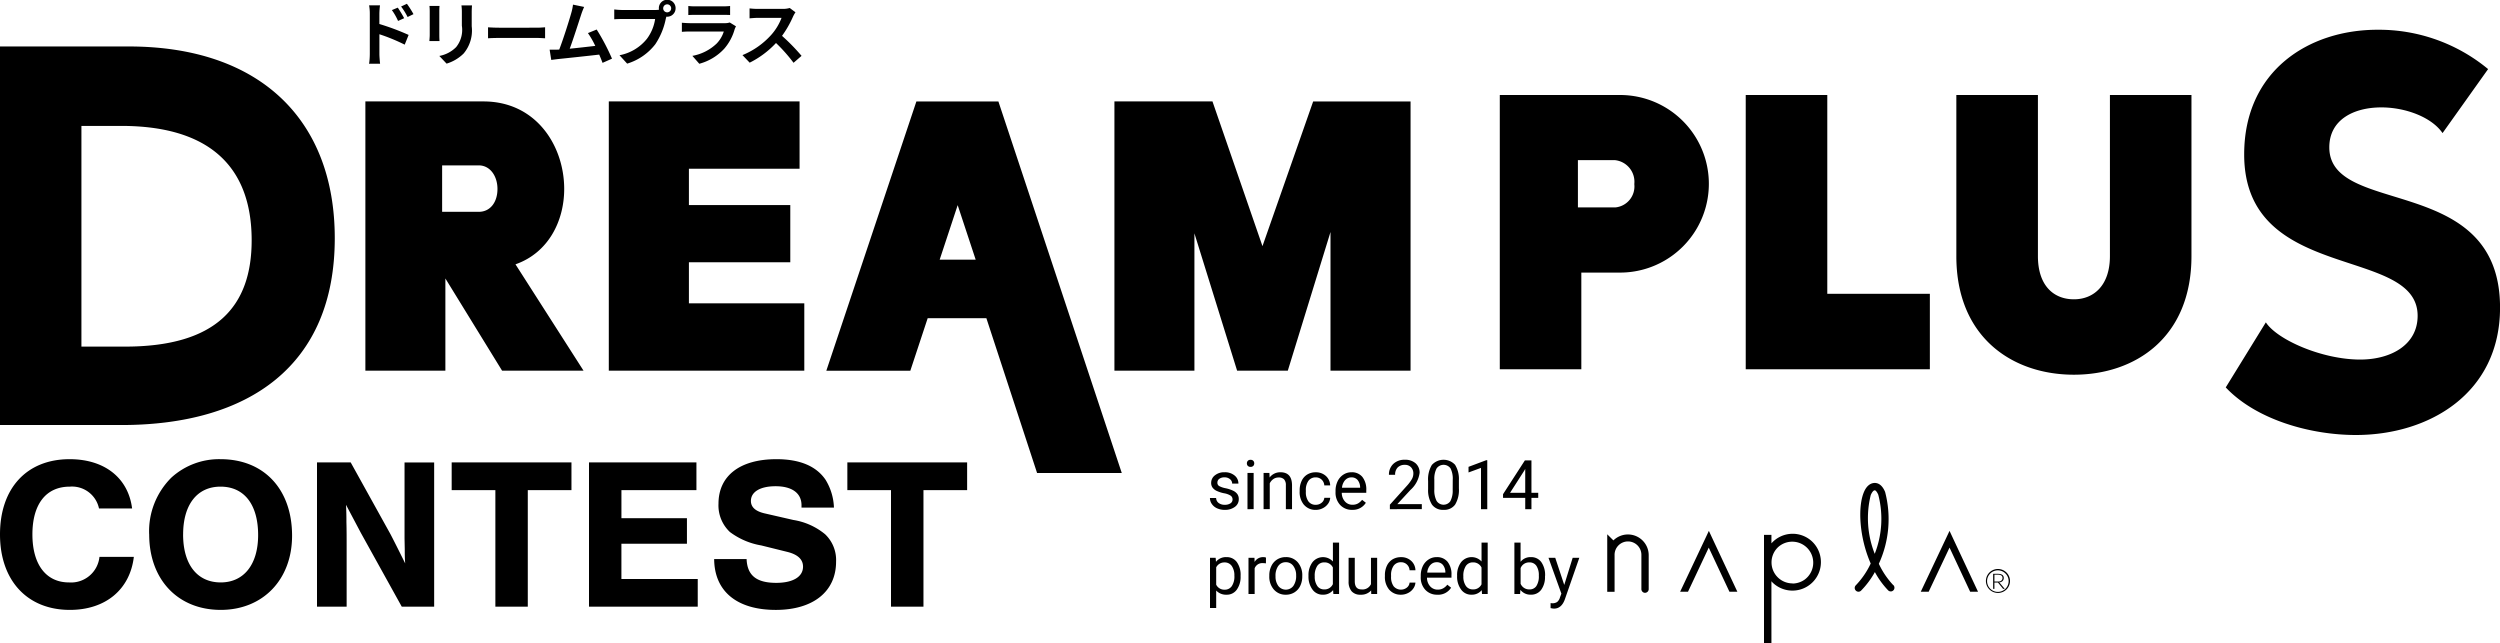
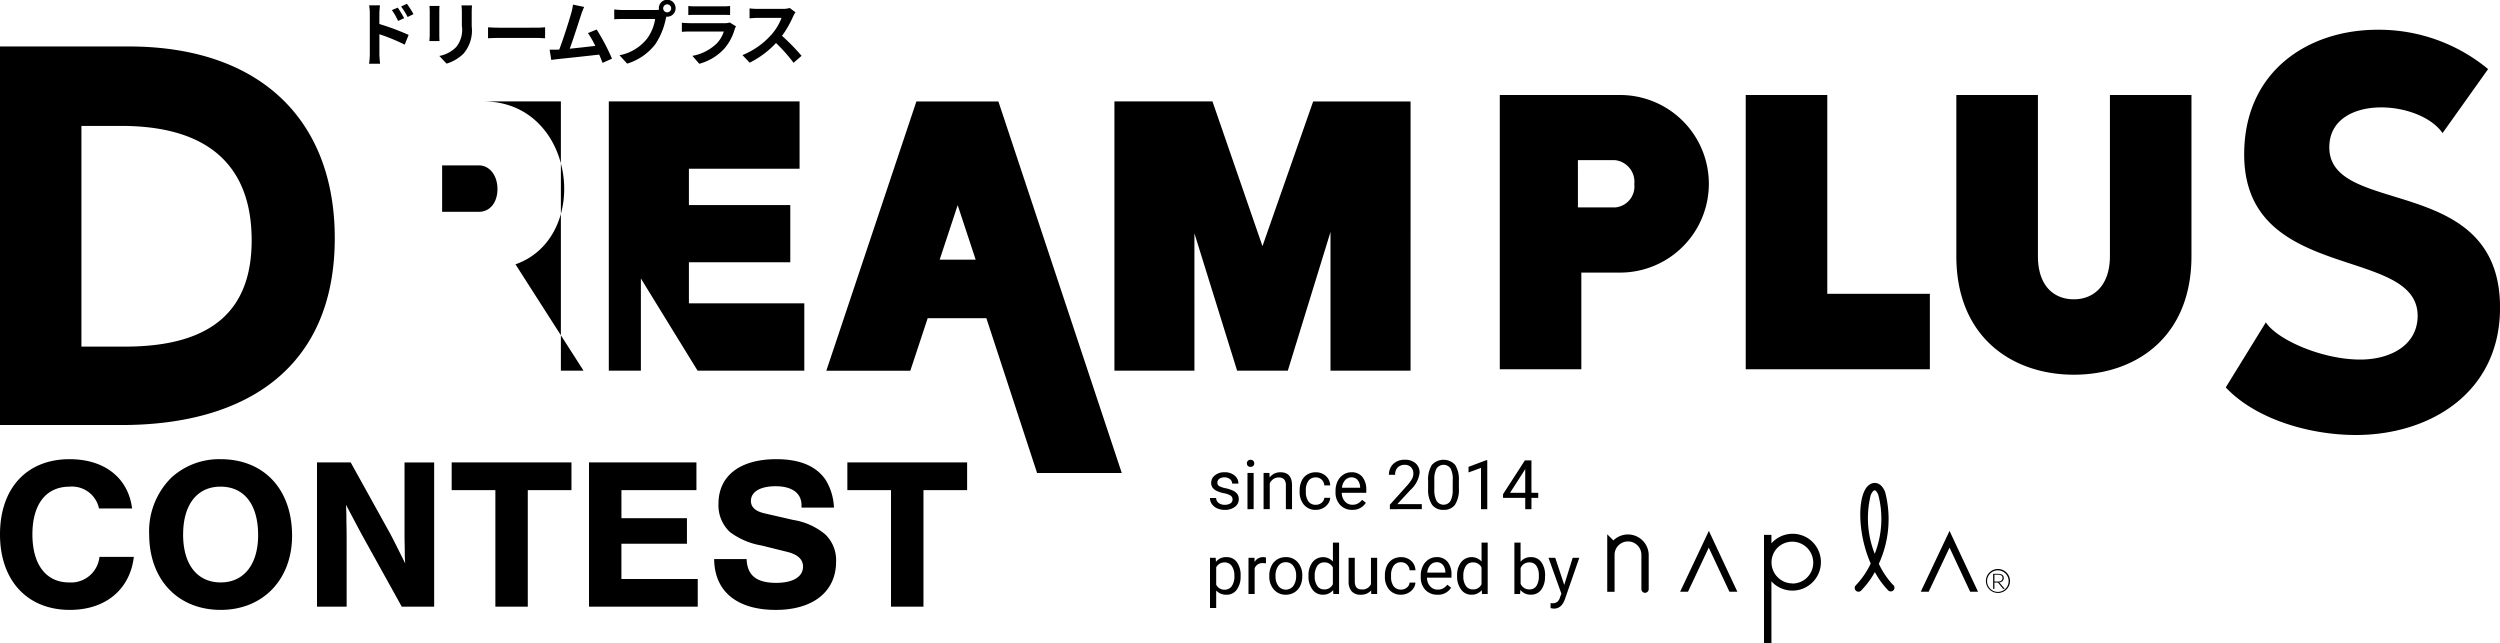
<svg xmlns="http://www.w3.org/2000/svg" width="250" height="64.343" viewBox="0 0 250 64.343">
  <g transform="translate(6211 7222.971)">
-     <path d="M176.4,64.343V53.488h.743v.847a2.83,2.83,0,0,1,4.134-.117l0,0a2.848,2.848,0,0,1-4.027,4.028c-.04-.04-.073-.083-.108-.124v6.218Zm1.37-9.59a2.1,2.1,0,0,0,1.493,3.587v.014a2.141,2.141,0,0,0,1.165-.366,2.1,2.1,0,1,0-2.659-3.235ZM71.416,55.907H74.66c.065,1.643.994,2.378,2.962,2.378,1.665,0,2.681-.6,2.681-1.622,0-.713-.518-1.21-1.556-1.47l-2.616-.649a7.252,7.252,0,0,1-3.136-1.34,3.646,3.646,0,0,1-1.146-2.832c0-2.789,2.14-4.454,5.794-4.454,2.335,0,3.979.691,4.909,2.054a5.679,5.679,0,0,1,.843,2.789H80.151v-.238c0-1.21-.951-1.9-2.595-1.9-1.535,0-2.465.562-2.465,1.47,0,.606.433,1.016,1.319,1.233l2.919.67a6.611,6.611,0,0,1,3.179,1.427,3.552,3.552,0,0,1,1.1,2.746c0,2.984-2.292,4.822-6.033,4.822C73.687,60.989,71.438,59.128,71.416,55.907Zm-56.5-2.465a7.548,7.548,0,0,1,2.227-5.686,7.088,7.088,0,0,1,4.909-1.838c4.345,0,7.156,3.005,7.156,7.654,0,4.389-2.919,7.417-7.134,7.417C17.795,60.989,14.919,57.961,14.919,53.442Zm3.394,0c0,3.005,1.406,4.8,3.763,4.8,2.313,0,3.74-1.795,3.74-4.735,0-3.048-1.384-4.843-3.762-4.843C19.719,48.664,18.313,50.458,18.313,53.442ZM0,53.442c0-4.627,2.681-7.524,6.962-7.524,3.481,0,5.859,1.859,6.249,4.929H9.9a2.757,2.757,0,0,0-2.919-2.183c-2.379,0-3.74,1.751-3.74,4.778,0,3.005,1.362,4.8,3.654,4.8A2.856,2.856,0,0,0,9.946,55.69h3.438c-.389,3.265-2.832,5.3-6.4,5.3C2.724,60.989,0,58.047,0,53.442Zm155.289,7.411-.231-.041v-.5l.167.014a.833.833,0,0,0,.491-.128A.921.921,0,0,0,156,59.73l.138-.367-1.289-3.582h.676l.9,2.713.842-2.714h.664l-1.455,4.181c-.224.6-.584.9-1.073.9ZM121,60.8V55.781h.566l.032.4a1.269,1.269,0,0,1,1.049-.469,1.236,1.236,0,0,1,1.033.492,2.185,2.185,0,0,1,.38,1.372v.055a2.166,2.166,0,0,1-.38,1.332,1.2,1.2,0,0,1-1.022.507,1.334,1.334,0,0,1-1.039-.418V60.8Zm.619-4.06v1.73a.91.91,0,0,0,.849.5.842.842,0,0,0,.709-.352,1.721,1.721,0,0,0,.261-1.049l0,0a1.635,1.635,0,0,0-.263-.973.844.844,0,0,0-.717-.353h-.035A.907.907,0,0,0,121.619,56.735ZM89.1,60.664V49.01H84.735V46.242H96.713V49.01H92.346V60.664Zm-30.2,0V46.242H69.643V49.01h-7.5V51.82h6.551v2.551H62.141V57.9h7.633v2.767Zm-9.363,0V49.01H45.167V46.242H57.146V49.01H52.779V60.664Zm-9.362,0-4.087-7.373L34.6,50.48c.042.757.042,1.3.042,1.73.022.778.022,1.621.022,2.53v5.924H31.7V46.242H35.07l3.979,7.178c.562,1.081.93,1.838,1.47,2.919-.043-.583-.043-.973-.043-1.4l-.022-1.082v-7.61h2.962V60.664Zm95.876-1.193a1.127,1.127,0,0,1-.883-.337,1.464,1.464,0,0,1-.308-1V55.781h.617v2.337c0,.551.224.824.671.824a.927.927,0,0,0,.949-.528V55.781h.617V59.4h-.59l-.011-.357a1.311,1.311,0,0,1-.971.429C136.11,59.474,136.079,59.472,136.049,59.47Zm15.988-.487-.031.418h-.569V54.26h.618v1.92a1.248,1.248,0,0,1,1.039-.467,1.23,1.23,0,0,1,1.036.5,2.232,2.232,0,0,1,.377,1.367l-.009.051a2.153,2.153,0,0,1-.374,1.336,1.22,1.22,0,0,1-1.03.5l-.06,0A1.26,1.26,0,0,1,152.038,58.983Zm1.6-.383a1.773,1.773,0,0,0,.244-1.039,1.678,1.678,0,0,0-.242-.977.805.805,0,0,0-.7-.344.907.907,0,0,0-.88.57v1.563a.927.927,0,0,0,.886.568A.8.8,0,0,0,153.641,58.6Zm-6.5.869a1.238,1.238,0,0,1-1.028-.514,2.152,2.152,0,0,1-.4-1.346l0-.049a2.123,2.123,0,0,1,.4-1.342,1.345,1.345,0,0,1,2.043-.071V54.26h.615V59.4h-.568l-.029-.387a1.262,1.262,0,0,1-.973.457Zm1.013-1.057V56.751a.911.911,0,0,0-.854-.513.825.825,0,0,0-.709.352,1.76,1.76,0,0,0-.254,1.04,1.6,1.6,0,0,0,.254.962.823.823,0,0,0,.7.349A.9.9,0,0,0,148.159,58.414Zm-4.415,1.057a1.581,1.581,0,0,1-1.2-.483,1.8,1.8,0,0,1-.462-1.3v-.114a2.162,2.162,0,0,1,.206-.961,1.6,1.6,0,0,1,.575-.661,1.433,1.433,0,0,1,.8-.239,1.356,1.356,0,0,1,1.1.465,2,2,0,0,1,.391,1.332v.257H142.7a1.283,1.283,0,0,0,.315.866.98.98,0,0,0,.76.33,1.071,1.071,0,0,0,.556-.138,1.359,1.359,0,0,0,.4-.355l.38.3a1.522,1.522,0,0,1-1.286.706C143.8,59.472,143.772,59.472,143.744,59.47Zm-.7-2.974a1.308,1.308,0,0,0-.314.764h1.813v-.045a1.18,1.18,0,0,0-.253-.733.784.784,0,0,0-.617-.261h-.014A.824.824,0,0,0,143.04,56.5Zm-4.109,2.482a1.962,1.962,0,0,1-.437-1.352v-.1a2.169,2.169,0,0,1,.194-.941,1.48,1.48,0,0,1,.557-.641,1.606,1.606,0,0,1,.859-.228,1.447,1.447,0,0,1,1.012.365,1.3,1.3,0,0,1,.431.947h-.586a.851.851,0,0,0-.267-.578.827.827,0,0,0-.59-.226.874.874,0,0,0-.733.344,1.59,1.59,0,0,0-.261.976v.118a1.565,1.565,0,0,0,.257.965.956.956,0,0,0,1.318.135.7.7,0,0,0,.275-.5h.586a1.138,1.138,0,0,1-.214.591,1.4,1.4,0,0,1-.526.449,1.534,1.534,0,0,1-.7.169l-.066,0A1.489,1.489,0,0,1,138.931,58.978Zm-6.65.492a1.24,1.24,0,0,1-1.03-.514,2.159,2.159,0,0,1-.4-1.346l0-.047a2.13,2.13,0,0,1,.4-1.342,1.345,1.345,0,0,1,2.043-.071V54.26h.617V59.4h-.57l-.029-.387a1.266,1.266,0,0,1-.97.457Zm-.552-.876a.811.811,0,0,0,.7.347.9.9,0,0,0,.861-.528V56.751a.908.908,0,0,0-.853-.513.825.825,0,0,0-.708.352,1.763,1.763,0,0,0-.252,1.041h0A1.6,1.6,0,0,0,131.729,58.595Zm-4.338.363a1.955,1.955,0,0,1-.458-1.355l0-.045a2.1,2.1,0,0,1,.208-.958,1.552,1.552,0,0,1,.583-.656,1.609,1.609,0,0,1,.851-.232,1.53,1.53,0,0,1,1.2.513,1.969,1.969,0,0,1,.455,1.362v.043a2.132,2.132,0,0,1-.2.949,1.545,1.545,0,0,1-.58.656,1.606,1.606,0,0,1-.862.238h-.053A1.522,1.522,0,0,1,127.391,58.957Zm.444-2.371a1.682,1.682,0,0,0-.279,1.045,1.563,1.563,0,0,0,.281.967.945.945,0,0,0,1.5-.005,1.7,1.7,0,0,0,.28-1.036,1.558,1.558,0,0,0-.285-.967.894.894,0,0,0-.754-.369h-.023A.887.887,0,0,0,127.835,56.587ZM124.849,59.4V55.781h.6l.01.416a.963.963,0,0,1,.864-.484.659.659,0,0,1,.275.047l-.006.577a2.064,2.064,0,0,0-.306-.025.813.813,0,0,0-.821.519V59.4Zm74.492-.194a1.2,1.2,0,0,1-.749-1.1,1.239,1.239,0,0,1,.088-.462,1.206,1.206,0,0,1,1.782-.543,1.194,1.194,0,0,1,.189,1.841,1.207,1.207,0,0,1-1.31.263Zm-.059-.141a1.078,1.078,0,1,0-.574-.958h0A1.088,1.088,0,0,0,199.282,59.066Zm-34.924.185a.372.372,0,0,1-.219-.365V55.521a1.341,1.341,0,1,0-2.681,0v3.66h-.734V53.429l.617.612a2.075,2.075,0,0,1,3.529,1.48v3.368a.363.363,0,0,1-.1.274.371.371,0,0,1-.417.088Zm32.658-.078-2.063-4.411-2.086,4.411h-.79l2.554-5.4.322-.686.32.686,2.529,5.4Zm-24.073,0-2.068-4.411L168.8,59.172h-.786l2.551-5.4.322-.686.319.686,2.529,5.4Zm12.637-.116a.372.372,0,0,1,0-.525,8.069,8.069,0,0,0,1.49-2.179c-1.146-2.614-1.31-5.674-.672-7.157.319-.747.78-.9,1.081-.9s.725.157,1.032.9a10.712,10.712,0,0,1-.627,7.183,8.069,8.069,0,0,0,1.428,2.119h.01a.367.367,0,0,1,.11.372.372.372,0,0,1-.279.267.375.375,0,0,1-.365-.13,8.336,8.336,0,0,1-1.3-1.8,8.521,8.521,0,0,1-1.383,1.859.373.373,0,0,1-.262.107A.368.368,0,0,1,185.58,59.056Zm1.5-9.574a9.661,9.661,0,0,0,.393,5.9,9.55,9.55,0,0,0,.353-5.912c-.132-.3-.265-.439-.347-.439C187.3,49.033,187.144,49.349,187.085,49.482Zm12.234,9.407V57.382h.445c.391,0,.617.121.617.422a.416.416,0,0,1-.035.169.427.427,0,0,1-.42.256l.55.658h-.163l-.513-.634h-.354v.636Zm.126-.733h.387c.269,0,.424-.149.424-.352s-.107-.338-.508-.338h-.3Zm-53.1-.526h0v0ZM143.2,50.465a2.685,2.685,0,0,1-.389-1.544V48.1a2.786,2.786,0,0,1,.371-1.6,1.574,1.574,0,0,1,2.325-.021,2.689,2.689,0,0,1,.382,1.558v.8a2.826,2.826,0,0,1-.373,1.616,1.321,1.321,0,0,1-1.063.534l-.1,0c-.031,0-.061,0-.092,0A1.337,1.337,0,0,1,143.2,50.465Zm1.833-.344A2.215,2.215,0,0,0,145.269,49l.005-1.012a2.271,2.271,0,0,0-.22-1.148.855.855,0,0,0-1.392,0,2.2,2.2,0,0,0-.23,1.1v.99a2.321,2.321,0,0,0,.23,1.165.829.829,0,0,0,1.375.022Zm-9.814.865a1.593,1.593,0,0,1-1.2-.486,1.808,1.808,0,0,1-.465-1.3v-.113a2.191,2.191,0,0,1,.206-.958,1.612,1.612,0,0,1,.576-.665,1.454,1.454,0,0,1,.8-.238,1.351,1.351,0,0,1,1.1.465,2.014,2.014,0,0,1,.392,1.333v.257h-2.45a1.282,1.282,0,0,0,.315.864.974.974,0,0,0,.76.33,1.08,1.08,0,0,0,.556-.136,1.447,1.447,0,0,0,.4-.356l.377.294a1.519,1.519,0,0,1-1.283.708Zm-.707-2.974a1.338,1.338,0,0,0-.314.764h1.815V48.73a1.188,1.188,0,0,0-.256-.734.777.777,0,0,0-.615-.259v0h-.013A.835.835,0,0,0,134.517,48.012Zm-4.11,2.476a1.964,1.964,0,0,1-.436-1.349v-.1a2.178,2.178,0,0,1,.194-.94,1.457,1.457,0,0,1,.556-.641,1.575,1.575,0,0,1,.859-.228,1.459,1.459,0,0,1,1.013.366,1.308,1.308,0,0,1,.43.947h-.588a.848.848,0,0,0-.265-.579.827.827,0,0,0-.591-.225.865.865,0,0,0-.731.344,1.576,1.576,0,0,0-.258.978v.118a1.564,1.564,0,0,0,.258.962.865.865,0,0,0,.736.338.89.89,0,0,0,.58-.2.7.7,0,0,0,.273-.5h.588a1.131,1.131,0,0,1-.214.594,1.416,1.416,0,0,1-.527.447,1.527,1.527,0,0,1-.7.17h-.065A1.5,1.5,0,0,1,130.406,50.488Zm-7.923.5a1.867,1.867,0,0,1-.77-.156,1.256,1.256,0,0,1-.523-.43,1.033,1.033,0,0,1-.191-.6h.617a.638.638,0,0,0,.249.493.966.966,0,0,0,.617.183.99.99,0,0,0,.563-.141.445.445,0,0,0,.214-.382.46.46,0,0,0-.191-.391,1.786,1.786,0,0,0-.658-.238,3.262,3.262,0,0,1-.747-.241,1.076,1.076,0,0,1-.412-.337.792.792,0,0,1-.131-.462.945.945,0,0,1,.377-.754,1.467,1.467,0,0,1,.959-.307,1.512,1.512,0,0,1,1,.319,1.014,1.014,0,0,1,.389.813h-.624a.554.554,0,0,0-.215-.437.807.807,0,0,0-.544-.185.847.847,0,0,0-.529.148.464.464,0,0,0-.19.384.374.374,0,0,0,.178.338,2.185,2.185,0,0,0,.641.218,3.35,3.35,0,0,1,.754.248,1.1,1.1,0,0,1,.427.346.845.845,0,0,1,.138.493.923.923,0,0,1-.391.778,1.621,1.621,0,0,1-.937.3Zm30.045-.069V49.784h-2.22v-.365l2.183-3.377h.658v3.236h.679v.507h-.679v1.132Zm-.074-3.891-1.443,2.252h1.516V46.889ZM148.1,50.917V46.789l-1.247.457v-.562l1.774-.666h.1v4.9Zm-9.113,0v-.446l1.688-1.875a3.992,3.992,0,0,0,.517-.692,1.15,1.15,0,0,0,.144-.548.881.881,0,0,0-.232-.628.815.815,0,0,0-.617-.244.969.969,0,0,0-.719.263,1.01,1.01,0,0,0-.256.732h-.617a1.443,1.443,0,0,1,.433-1.086,1.6,1.6,0,0,1,1.159-.417,1.553,1.553,0,0,1,1.075.355,1.235,1.235,0,0,1,.4.952A2.791,2.791,0,0,1,141.039,49l-1.308,1.415h2.45v.5Zm-10.4,0v-2.4a.84.84,0,0,0-.18-.582.72.72,0,0,0-.549-.186.892.892,0,0,0-.527.161,1.078,1.078,0,0,0-.355.423v2.583h-.618V47.293l.584,0,.019.456a1.329,1.329,0,0,1,1.084-.523c.767,0,1.151.433,1.158,1.3v2.395Zm-3.839,0V47.293h.616v3.623ZM103.708,47.3l-5.07-15.48h-5.87l-1.735,5.251h-8.4l9.005-26.924H99.84L112.177,47.3Zm-9.74-21.335h3.6l-1.8-5.452Zm30.814,20.623a.363.363,0,0,1-.094-.251.373.373,0,0,1,.094-.254.34.34,0,0,1,.273-.1.348.348,0,0,1,.275.1.36.36,0,0,1,.094.254.355.355,0,0,1-.094.251.365.365,0,0,1-.275.1h-.026A.354.354,0,0,1,124.782,46.584Zm97.791-7.843,4.012-6.51c1.138,1.75,5.637,3.721,9.431,3.721,3.091,0,5.747-1.477,5.747-4.376,0-7.055-17.345-3.227-17.345-16.135,0-8.368,6.45-12.47,13.333-12.47A17.125,17.125,0,0,1,248.81,6.909l-4.556,6.4c-1.084-1.586-3.687-2.569-6.124-2.569-2.712,0-5.2,1.2-5.2,3.993,0,7,17.074,2.516,17.074,16.025,0,8.586-7.1,12.742-14.417,12.742C231.03,43.5,225.61,41.965,222.574,38.741ZM0,42.5V4.647H12.877c13.145,0,20.6,7.357,20.6,19.169,0,12.727-8.566,18.687-21.34,18.687Zm8.142-7.839H12.5c9.154,0,12.666-4.028,12.666-10.633,0-7.572-4.469-11.437-13.041-11.437H8.142Zm187.492-9.052h0V9.5h8.158V25.611c0,2.947,1.564,4.319,3.6,4.319,1.968,0,3.6-1.372,3.6-4.319V9.5h8.154V25.611c0,8.159-5.64,11.86-11.755,11.86S195.634,33.77,195.634,25.611ZM133.05,37.067V23.2l-4.269,13.866h-5.07l-4.269-13.733V37.067h-8V10.143h9.805l5,14.473,5.069-14.472h9.74V37.067Zm-72.17,0V10.143H79.957v6.731H68.891v3.635H79.029v5.72H68.891v4.106H80.43v6.732Zm-10.671,0-5.671-9.221v9.221h-8V10.143H48.347c5.27,0,8.073,4.442,8.073,8.751,0,3.231-1.6,6.393-4.872,7.538l6.806,10.636ZM44.213,21.182h3.666c1.133,0,1.868-.941,1.868-2.289,0-1.279-.734-2.355-1.868-2.355H44.213Zm130.36,15.742V9.5h8.156V29.381h10.257v7.543Zm-24.594,0V9.5h12.027a8.879,8.879,0,1,1,0,17.759h-3.873v9.668Zm7.813-16.182h3.739a2.107,2.107,0,0,0,1.9-2.331,2.177,2.177,0,0,0-1.971-2.4h-3.67ZM69.237,5.586a4.723,4.723,0,0,0,2.422-1.225A3.036,3.036,0,0,0,72.38,3.15H69c-.168,0-.518.007-.813.035v-.91c.294.021.595.042.813.042h3.465a1.468,1.468,0,0,0,.51-.07l.624.385a2.52,2.52,0,0,0-.133.293,5.044,5.044,0,0,1-1.036,1.94,5.243,5.243,0,0,1-2.5,1.512Zm-32.326.791a7.536,7.536,0,0,0,.07-.973V1.379a4.889,4.889,0,0,0-.07-.847H38a7.446,7.446,0,0,0-.063.847V2.4a24.388,24.388,0,0,1,2.926,1.092l-.392.973A18.838,18.838,0,0,0,37.94,3.424V5.4c0,.2.034.686.069.973ZM61.95,5.523a4.592,4.592,0,0,0,2.744-1.645A4.387,4.387,0,0,0,65.513,1.9H62.258c-.322,0-.659.014-.833.028V.945A7.831,7.831,0,0,0,62.258,1H65.5a2.911,2.911,0,0,0,.4-.028.744.744,0,0,1-.014-.132.837.837,0,1,1,1.673,0,.839.839,0,0,1-.832.832.388.388,0,0,1-.091-.007c-.022.077-.035.148-.057.211a7.06,7.06,0,0,1-1.049,2.548,5.622,5.622,0,0,1-2.814,1.939ZM66.318.841a.4.4,0,1,0,.406-.407A.4.4,0,0,0,66.318.841ZM43.932,5.594a3.173,3.173,0,0,0,1.68-.882,2.738,2.738,0,0,0,.574-2.142V1.239a4.954,4.954,0,0,0-.042-.7H47.2c-.014.2-.029.42-.029.7V2.625a3.565,3.565,0,0,1-.812,2.73,4.12,4.12,0,0,1-1.7,1.008ZM59.92,5.46c-1.134.133-3.255.357-4.137.448-.175.021-.434.056-.658.084L54.964,4.97c.238,0,.539,0,.77-.006.056,0,.126-.007.189-.007C56.329,3.92,56.931,2,57.134,1.274A5.091,5.091,0,0,0,57.3.463l1.113.23c-.092.211-.2.469-.3.778-.224.686-.791,2.463-1.141,3.4.854-.085,1.849-.2,2.555-.281a8.483,8.483,0,0,0-.734-1.281l.875-.357A21.582,21.582,0,0,1,61.2,5.866l-.945.42C60.165,6.048,60.053,5.761,59.92,5.46ZM77.6,4.3a9.215,9.215,0,0,1-2.632,1.967l-.721-.756A7.837,7.837,0,0,0,77.112,3.5a5.425,5.425,0,0,0,1.043-1.715H75.782c-.293,0-.679.041-.826.049V.841a7.858,7.858,0,0,0,.826.049h2.471A2.527,2.527,0,0,0,78.974.8l.574.427a3.237,3.237,0,0,0-.246.435,10.289,10.289,0,0,1-1.1,1.924,19.7,19.7,0,0,1,1.953,2l-.8.693A16.017,16.017,0,0,0,77.6,4.3ZM42.938,4.109c.007-.133.035-.406.035-.617V1.134a5.047,5.047,0,0,0-.028-.539h1.008c-.014.161-.022.315-.022.539V3.5c0,.175.007.448.022.609ZM53.69,3.794H49.931c-.4,0-.868.014-1.127.035v-1.1c.252.021.762.041,1.127.041H53.69c.328,0,.636-.028.819-.041v1.1C54.341,3.822,53.984,3.794,53.69,3.794Zm-14.5-2.786.588-.245c.2.294.476.742.637,1.057l-.609.274A5.975,5.975,0,0,0,39.186,1.008ZM40.11.652l.58-.274a9.217,9.217,0,0,1,.658,1.036l-.588.287A6.568,6.568,0,0,0,40.11.652Zm32.13.832H69.559c-.224,0-.526.007-.728.021V.6a5.918,5.918,0,0,0,.728.035h2.695A6.625,6.625,0,0,0,73.01.6v.9C72.821,1.491,72.492,1.484,72.24,1.484Z" transform="translate(-6211 -7222.971)" />
+     <path d="M176.4,64.343V53.488h.743v.847a2.83,2.83,0,0,1,4.134-.117l0,0a2.848,2.848,0,0,1-4.027,4.028c-.04-.04-.073-.083-.108-.124v6.218Zm1.37-9.59a2.1,2.1,0,0,0,1.493,3.587v.014a2.141,2.141,0,0,0,1.165-.366,2.1,2.1,0,1,0-2.659-3.235ZM71.416,55.907H74.66c.065,1.643.994,2.378,2.962,2.378,1.665,0,2.681-.6,2.681-1.622,0-.713-.518-1.21-1.556-1.47l-2.616-.649a7.252,7.252,0,0,1-3.136-1.34,3.646,3.646,0,0,1-1.146-2.832c0-2.789,2.14-4.454,5.794-4.454,2.335,0,3.979.691,4.909,2.054a5.679,5.679,0,0,1,.843,2.789H80.151v-.238c0-1.21-.951-1.9-2.595-1.9-1.535,0-2.465.562-2.465,1.47,0,.606.433,1.016,1.319,1.233l2.919.67a6.611,6.611,0,0,1,3.179,1.427,3.552,3.552,0,0,1,1.1,2.746c0,2.984-2.292,4.822-6.033,4.822C73.687,60.989,71.438,59.128,71.416,55.907Zm-56.5-2.465a7.548,7.548,0,0,1,2.227-5.686,7.088,7.088,0,0,1,4.909-1.838c4.345,0,7.156,3.005,7.156,7.654,0,4.389-2.919,7.417-7.134,7.417C17.795,60.989,14.919,57.961,14.919,53.442Zm3.394,0c0,3.005,1.406,4.8,3.763,4.8,2.313,0,3.74-1.795,3.74-4.735,0-3.048-1.384-4.843-3.762-4.843C19.719,48.664,18.313,50.458,18.313,53.442ZM0,53.442c0-4.627,2.681-7.524,6.962-7.524,3.481,0,5.859,1.859,6.249,4.929H9.9a2.757,2.757,0,0,0-2.919-2.183c-2.379,0-3.74,1.751-3.74,4.778,0,3.005,1.362,4.8,3.654,4.8A2.856,2.856,0,0,0,9.946,55.69h3.438c-.389,3.265-2.832,5.3-6.4,5.3C2.724,60.989,0,58.047,0,53.442Zm155.289,7.411-.231-.041v-.5l.167.014a.833.833,0,0,0,.491-.128A.921.921,0,0,0,156,59.73l.138-.367-1.289-3.582h.676l.9,2.713.842-2.714h.664l-1.455,4.181c-.224.6-.584.9-1.073.9ZM121,60.8V55.781h.566l.032.4a1.269,1.269,0,0,1,1.049-.469,1.236,1.236,0,0,1,1.033.492,2.185,2.185,0,0,1,.38,1.372v.055a2.166,2.166,0,0,1-.38,1.332,1.2,1.2,0,0,1-1.022.507,1.334,1.334,0,0,1-1.039-.418V60.8Zm.619-4.06v1.73a.91.91,0,0,0,.849.5.842.842,0,0,0,.709-.352,1.721,1.721,0,0,0,.261-1.049l0,0a1.635,1.635,0,0,0-.263-.973.844.844,0,0,0-.717-.353h-.035A.907.907,0,0,0,121.619,56.735ZM89.1,60.664V49.01H84.735V46.242H96.713V49.01H92.346V60.664Zm-30.2,0V46.242H69.643V49.01h-7.5V51.82h6.551v2.551H62.141V57.9h7.633v2.767Zm-9.363,0V49.01H45.167V46.242H57.146V49.01H52.779V60.664Zm-9.362,0-4.087-7.373L34.6,50.48c.042.757.042,1.3.042,1.73.022.778.022,1.621.022,2.53v5.924H31.7V46.242H35.07l3.979,7.178c.562,1.081.93,1.838,1.47,2.919-.043-.583-.043-.973-.043-1.4l-.022-1.082v-7.61h2.962V60.664Zm95.876-1.193a1.127,1.127,0,0,1-.883-.337,1.464,1.464,0,0,1-.308-1V55.781h.617v2.337c0,.551.224.824.671.824a.927.927,0,0,0,.949-.528V55.781h.617V59.4h-.59l-.011-.357a1.311,1.311,0,0,1-.971.429C136.11,59.474,136.079,59.472,136.049,59.47Zm15.988-.487-.031.418h-.569V54.26h.618v1.92a1.248,1.248,0,0,1,1.039-.467,1.23,1.23,0,0,1,1.036.5,2.232,2.232,0,0,1,.377,1.367l-.009.051a2.153,2.153,0,0,1-.374,1.336,1.22,1.22,0,0,1-1.03.5l-.06,0A1.26,1.26,0,0,1,152.038,58.983Zm1.6-.383a1.773,1.773,0,0,0,.244-1.039,1.678,1.678,0,0,0-.242-.977.805.805,0,0,0-.7-.344.907.907,0,0,0-.88.57v1.563a.927.927,0,0,0,.886.568A.8.8,0,0,0,153.641,58.6Zm-6.5.869a1.238,1.238,0,0,1-1.028-.514,2.152,2.152,0,0,1-.4-1.346l0-.049a2.123,2.123,0,0,1,.4-1.342,1.345,1.345,0,0,1,2.043-.071V54.26h.615V59.4h-.568l-.029-.387a1.262,1.262,0,0,1-.973.457Zm1.013-1.057V56.751a.911.911,0,0,0-.854-.513.825.825,0,0,0-.709.352,1.76,1.76,0,0,0-.254,1.04,1.6,1.6,0,0,0,.254.962.823.823,0,0,0,.7.349A.9.9,0,0,0,148.159,58.414Zm-4.415,1.057a1.581,1.581,0,0,1-1.2-.483,1.8,1.8,0,0,1-.462-1.3v-.114a2.162,2.162,0,0,1,.206-.961,1.6,1.6,0,0,1,.575-.661,1.433,1.433,0,0,1,.8-.239,1.356,1.356,0,0,1,1.1.465,2,2,0,0,1,.391,1.332v.257H142.7a1.283,1.283,0,0,0,.315.866.98.98,0,0,0,.76.33,1.071,1.071,0,0,0,.556-.138,1.359,1.359,0,0,0,.4-.355l.38.3a1.522,1.522,0,0,1-1.286.706C143.8,59.472,143.772,59.472,143.744,59.47Zm-.7-2.974a1.308,1.308,0,0,0-.314.764h1.813v-.045a1.18,1.18,0,0,0-.253-.733.784.784,0,0,0-.617-.261h-.014A.824.824,0,0,0,143.04,56.5Zm-4.109,2.482a1.962,1.962,0,0,1-.437-1.352v-.1a2.169,2.169,0,0,1,.194-.941,1.48,1.48,0,0,1,.557-.641,1.606,1.606,0,0,1,.859-.228,1.447,1.447,0,0,1,1.012.365,1.3,1.3,0,0,1,.431.947h-.586a.851.851,0,0,0-.267-.578.827.827,0,0,0-.59-.226.874.874,0,0,0-.733.344,1.59,1.59,0,0,0-.261.976v.118a1.565,1.565,0,0,0,.257.965.956.956,0,0,0,1.318.135.7.7,0,0,0,.275-.5h.586a1.138,1.138,0,0,1-.214.591,1.4,1.4,0,0,1-.526.449,1.534,1.534,0,0,1-.7.169l-.066,0A1.489,1.489,0,0,1,138.931,58.978Zm-6.65.492a1.24,1.24,0,0,1-1.03-.514,2.159,2.159,0,0,1-.4-1.346l0-.047a2.13,2.13,0,0,1,.4-1.342,1.345,1.345,0,0,1,2.043-.071V54.26h.617V59.4h-.57l-.029-.387a1.266,1.266,0,0,1-.97.457Zm-.552-.876a.811.811,0,0,0,.7.347.9.9,0,0,0,.861-.528V56.751a.908.908,0,0,0-.853-.513.825.825,0,0,0-.708.352,1.763,1.763,0,0,0-.252,1.041h0A1.6,1.6,0,0,0,131.729,58.595Zm-4.338.363a1.955,1.955,0,0,1-.458-1.355l0-.045a2.1,2.1,0,0,1,.208-.958,1.552,1.552,0,0,1,.583-.656,1.609,1.609,0,0,1,.851-.232,1.53,1.53,0,0,1,1.2.513,1.969,1.969,0,0,1,.455,1.362v.043a2.132,2.132,0,0,1-.2.949,1.545,1.545,0,0,1-.58.656,1.606,1.606,0,0,1-.862.238h-.053A1.522,1.522,0,0,1,127.391,58.957Zm.444-2.371a1.682,1.682,0,0,0-.279,1.045,1.563,1.563,0,0,0,.281.967.945.945,0,0,0,1.5-.005,1.7,1.7,0,0,0,.28-1.036,1.558,1.558,0,0,0-.285-.967.894.894,0,0,0-.754-.369h-.023A.887.887,0,0,0,127.835,56.587ZM124.849,59.4V55.781h.6l.01.416a.963.963,0,0,1,.864-.484.659.659,0,0,1,.275.047l-.006.577a2.064,2.064,0,0,0-.306-.025.813.813,0,0,0-.821.519V59.4Zm74.492-.194a1.2,1.2,0,0,1-.749-1.1,1.239,1.239,0,0,1,.088-.462,1.206,1.206,0,0,1,1.782-.543,1.194,1.194,0,0,1,.189,1.841,1.207,1.207,0,0,1-1.31.263Zm-.059-.141a1.078,1.078,0,1,0-.574-.958h0A1.088,1.088,0,0,0,199.282,59.066Zm-34.924.185a.372.372,0,0,1-.219-.365V55.521a1.341,1.341,0,1,0-2.681,0v3.66h-.734V53.429l.617.612a2.075,2.075,0,0,1,3.529,1.48v3.368a.363.363,0,0,1-.1.274.371.371,0,0,1-.417.088Zm32.658-.078-2.063-4.411-2.086,4.411h-.79l2.554-5.4.322-.686.32.686,2.529,5.4Zm-24.073,0-2.068-4.411L168.8,59.172h-.786l2.551-5.4.322-.686.319.686,2.529,5.4Zm12.637-.116a.372.372,0,0,1,0-.525,8.069,8.069,0,0,0,1.49-2.179c-1.146-2.614-1.31-5.674-.672-7.157.319-.747.78-.9,1.081-.9s.725.157,1.032.9a10.712,10.712,0,0,1-.627,7.183,8.069,8.069,0,0,0,1.428,2.119h.01a.367.367,0,0,1,.11.372.372.372,0,0,1-.279.267.375.375,0,0,1-.365-.13,8.336,8.336,0,0,1-1.3-1.8,8.521,8.521,0,0,1-1.383,1.859.373.373,0,0,1-.262.107A.368.368,0,0,1,185.58,59.056Zm1.5-9.574a9.661,9.661,0,0,0,.393,5.9,9.55,9.55,0,0,0,.353-5.912c-.132-.3-.265-.439-.347-.439C187.3,49.033,187.144,49.349,187.085,49.482Zm12.234,9.407V57.382h.445c.391,0,.617.121.617.422a.416.416,0,0,1-.035.169.427.427,0,0,1-.42.256l.55.658h-.163l-.513-.634h-.354v.636Zm.126-.733h.387c.269,0,.424-.149.424-.352s-.107-.338-.508-.338h-.3Zm-53.1-.526h0v0ZM143.2,50.465a2.685,2.685,0,0,1-.389-1.544V48.1a2.786,2.786,0,0,1,.371-1.6,1.574,1.574,0,0,1,2.325-.021,2.689,2.689,0,0,1,.382,1.558v.8a2.826,2.826,0,0,1-.373,1.616,1.321,1.321,0,0,1-1.063.534l-.1,0c-.031,0-.061,0-.092,0A1.337,1.337,0,0,1,143.2,50.465Zm1.833-.344A2.215,2.215,0,0,0,145.269,49l.005-1.012a2.271,2.271,0,0,0-.22-1.148.855.855,0,0,0-1.392,0,2.2,2.2,0,0,0-.23,1.1v.99a2.321,2.321,0,0,0,.23,1.165.829.829,0,0,0,1.375.022Zm-9.814.865a1.593,1.593,0,0,1-1.2-.486,1.808,1.808,0,0,1-.465-1.3v-.113a2.191,2.191,0,0,1,.206-.958,1.612,1.612,0,0,1,.576-.665,1.454,1.454,0,0,1,.8-.238,1.351,1.351,0,0,1,1.1.465,2.014,2.014,0,0,1,.392,1.333v.257h-2.45a1.282,1.282,0,0,0,.315.864.974.974,0,0,0,.76.33,1.08,1.08,0,0,0,.556-.136,1.447,1.447,0,0,0,.4-.356l.377.294a1.519,1.519,0,0,1-1.283.708Zm-.707-2.974a1.338,1.338,0,0,0-.314.764h1.815V48.73a1.188,1.188,0,0,0-.256-.734.777.777,0,0,0-.615-.259v0h-.013A.835.835,0,0,0,134.517,48.012Zm-4.11,2.476a1.964,1.964,0,0,1-.436-1.349v-.1a2.178,2.178,0,0,1,.194-.94,1.457,1.457,0,0,1,.556-.641,1.575,1.575,0,0,1,.859-.228,1.459,1.459,0,0,1,1.013.366,1.308,1.308,0,0,1,.43.947h-.588a.848.848,0,0,0-.265-.579.827.827,0,0,0-.591-.225.865.865,0,0,0-.731.344,1.576,1.576,0,0,0-.258.978v.118a1.564,1.564,0,0,0,.258.962.865.865,0,0,0,.736.338.89.89,0,0,0,.58-.2.7.7,0,0,0,.273-.5h.588a1.131,1.131,0,0,1-.214.594,1.416,1.416,0,0,1-.527.447,1.527,1.527,0,0,1-.7.17h-.065A1.5,1.5,0,0,1,130.406,50.488Zm-7.923.5a1.867,1.867,0,0,1-.77-.156,1.256,1.256,0,0,1-.523-.43,1.033,1.033,0,0,1-.191-.6h.617a.638.638,0,0,0,.249.493.966.966,0,0,0,.617.183.99.99,0,0,0,.563-.141.445.445,0,0,0,.214-.382.46.46,0,0,0-.191-.391,1.786,1.786,0,0,0-.658-.238,3.262,3.262,0,0,1-.747-.241,1.076,1.076,0,0,1-.412-.337.792.792,0,0,1-.131-.462.945.945,0,0,1,.377-.754,1.467,1.467,0,0,1,.959-.307,1.512,1.512,0,0,1,1,.319,1.014,1.014,0,0,1,.389.813h-.624a.554.554,0,0,0-.215-.437.807.807,0,0,0-.544-.185.847.847,0,0,0-.529.148.464.464,0,0,0-.19.384.374.374,0,0,0,.178.338,2.185,2.185,0,0,0,.641.218,3.35,3.35,0,0,1,.754.248,1.1,1.1,0,0,1,.427.346.845.845,0,0,1,.138.493.923.923,0,0,1-.391.778,1.621,1.621,0,0,1-.937.3Zm30.045-.069V49.784h-2.22v-.365l2.183-3.377h.658v3.236h.679v.507h-.679v1.132Zm-.074-3.891-1.443,2.252h1.516V46.889ZM148.1,50.917V46.789l-1.247.457v-.562l1.774-.666h.1v4.9Zm-9.113,0v-.446l1.688-1.875a3.992,3.992,0,0,0,.517-.692,1.15,1.15,0,0,0,.144-.548.881.881,0,0,0-.232-.628.815.815,0,0,0-.617-.244.969.969,0,0,0-.719.263,1.01,1.01,0,0,0-.256.732h-.617a1.443,1.443,0,0,1,.433-1.086,1.6,1.6,0,0,1,1.159-.417,1.553,1.553,0,0,1,1.075.355,1.235,1.235,0,0,1,.4.952A2.791,2.791,0,0,1,141.039,49l-1.308,1.415h2.45v.5Zm-10.4,0v-2.4a.84.84,0,0,0-.18-.582.72.72,0,0,0-.549-.186.892.892,0,0,0-.527.161,1.078,1.078,0,0,0-.355.423v2.583h-.618V47.293l.584,0,.019.456a1.329,1.329,0,0,1,1.084-.523c.767,0,1.151.433,1.158,1.3v2.395Zm-3.839,0V47.293h.616v3.623ZM103.708,47.3l-5.07-15.48h-5.87l-1.735,5.251h-8.4l9.005-26.924H99.84L112.177,47.3Zm-9.74-21.335h3.6l-1.8-5.452Zm30.814,20.623a.363.363,0,0,1-.094-.251.373.373,0,0,1,.094-.254.34.34,0,0,1,.273-.1.348.348,0,0,1,.275.1.36.36,0,0,1,.094.254.355.355,0,0,1-.094.251.365.365,0,0,1-.275.1h-.026A.354.354,0,0,1,124.782,46.584Zm97.791-7.843,4.012-6.51c1.138,1.75,5.637,3.721,9.431,3.721,3.091,0,5.747-1.477,5.747-4.376,0-7.055-17.345-3.227-17.345-16.135,0-8.368,6.45-12.47,13.333-12.47A17.125,17.125,0,0,1,248.81,6.909l-4.556,6.4c-1.084-1.586-3.687-2.569-6.124-2.569-2.712,0-5.2,1.2-5.2,3.993,0,7,17.074,2.516,17.074,16.025,0,8.586-7.1,12.742-14.417,12.742C231.03,43.5,225.61,41.965,222.574,38.741ZM0,42.5V4.647H12.877c13.145,0,20.6,7.357,20.6,19.169,0,12.727-8.566,18.687-21.34,18.687Zm8.142-7.839H12.5c9.154,0,12.666-4.028,12.666-10.633,0-7.572-4.469-11.437-13.041-11.437H8.142Zm187.492-9.052h0V9.5h8.158V25.611c0,2.947,1.564,4.319,3.6,4.319,1.968,0,3.6-1.372,3.6-4.319V9.5h8.154V25.611c0,8.159-5.64,11.86-11.755,11.86S195.634,33.77,195.634,25.611ZM133.05,37.067V23.2l-4.269,13.866h-5.07l-4.269-13.733V37.067h-8V10.143h9.805l5,14.473,5.069-14.472h9.74V37.067Zm-72.17,0V10.143H79.957v6.731H68.891v3.635H79.029v5.72H68.891v4.106H80.43v6.732m-10.671,0-5.671-9.221v9.221h-8V10.143H48.347c5.27,0,8.073,4.442,8.073,8.751,0,3.231-1.6,6.393-4.872,7.538l6.806,10.636ZM44.213,21.182h3.666c1.133,0,1.868-.941,1.868-2.289,0-1.279-.734-2.355-1.868-2.355H44.213Zm130.36,15.742V9.5h8.156V29.381h10.257v7.543Zm-24.594,0V9.5h12.027a8.879,8.879,0,1,1,0,17.759h-3.873v9.668Zm7.813-16.182h3.739a2.107,2.107,0,0,0,1.9-2.331,2.177,2.177,0,0,0-1.971-2.4h-3.67ZM69.237,5.586a4.723,4.723,0,0,0,2.422-1.225A3.036,3.036,0,0,0,72.38,3.15H69c-.168,0-.518.007-.813.035v-.91c.294.021.595.042.813.042h3.465a1.468,1.468,0,0,0,.51-.07l.624.385a2.52,2.52,0,0,0-.133.293,5.044,5.044,0,0,1-1.036,1.94,5.243,5.243,0,0,1-2.5,1.512Zm-32.326.791a7.536,7.536,0,0,0,.07-.973V1.379a4.889,4.889,0,0,0-.07-.847H38a7.446,7.446,0,0,0-.063.847V2.4a24.388,24.388,0,0,1,2.926,1.092l-.392.973A18.838,18.838,0,0,0,37.94,3.424V5.4c0,.2.034.686.069.973ZM61.95,5.523a4.592,4.592,0,0,0,2.744-1.645A4.387,4.387,0,0,0,65.513,1.9H62.258c-.322,0-.659.014-.833.028V.945A7.831,7.831,0,0,0,62.258,1H65.5a2.911,2.911,0,0,0,.4-.028.744.744,0,0,1-.014-.132.837.837,0,1,1,1.673,0,.839.839,0,0,1-.832.832.388.388,0,0,1-.091-.007c-.022.077-.035.148-.057.211a7.06,7.06,0,0,1-1.049,2.548,5.622,5.622,0,0,1-2.814,1.939ZM66.318.841a.4.4,0,1,0,.406-.407A.4.4,0,0,0,66.318.841ZM43.932,5.594a3.173,3.173,0,0,0,1.68-.882,2.738,2.738,0,0,0,.574-2.142V1.239a4.954,4.954,0,0,0-.042-.7H47.2c-.014.2-.029.42-.029.7V2.625a3.565,3.565,0,0,1-.812,2.73,4.12,4.12,0,0,1-1.7,1.008ZM59.92,5.46c-1.134.133-3.255.357-4.137.448-.175.021-.434.056-.658.084L54.964,4.97c.238,0,.539,0,.77-.006.056,0,.126-.007.189-.007C56.329,3.92,56.931,2,57.134,1.274A5.091,5.091,0,0,0,57.3.463l1.113.23c-.092.211-.2.469-.3.778-.224.686-.791,2.463-1.141,3.4.854-.085,1.849-.2,2.555-.281a8.483,8.483,0,0,0-.734-1.281l.875-.357A21.582,21.582,0,0,1,61.2,5.866l-.945.42C60.165,6.048,60.053,5.761,59.92,5.46ZM77.6,4.3a9.215,9.215,0,0,1-2.632,1.967l-.721-.756A7.837,7.837,0,0,0,77.112,3.5a5.425,5.425,0,0,0,1.043-1.715H75.782c-.293,0-.679.041-.826.049V.841a7.858,7.858,0,0,0,.826.049h2.471A2.527,2.527,0,0,0,78.974.8l.574.427a3.237,3.237,0,0,0-.246.435,10.289,10.289,0,0,1-1.1,1.924,19.7,19.7,0,0,1,1.953,2l-.8.693A16.017,16.017,0,0,0,77.6,4.3ZM42.938,4.109c.007-.133.035-.406.035-.617V1.134a5.047,5.047,0,0,0-.028-.539h1.008c-.014.161-.022.315-.022.539V3.5c0,.175.007.448.022.609ZM53.69,3.794H49.931c-.4,0-.868.014-1.127.035v-1.1c.252.021.762.041,1.127.041H53.69c.328,0,.636-.028.819-.041v1.1C54.341,3.822,53.984,3.794,53.69,3.794Zm-14.5-2.786.588-.245c.2.294.476.742.637,1.057l-.609.274A5.975,5.975,0,0,0,39.186,1.008ZM40.11.652l.58-.274a9.217,9.217,0,0,1,.658,1.036l-.588.287A6.568,6.568,0,0,0,40.11.652Zm32.13.832H69.559c-.224,0-.526.007-.728.021V.6a5.918,5.918,0,0,0,.728.035h2.695A6.625,6.625,0,0,0,73.01.6v.9C72.821,1.491,72.492,1.484,72.24,1.484Z" transform="translate(-6211 -7222.971)" />
  </g>
</svg>